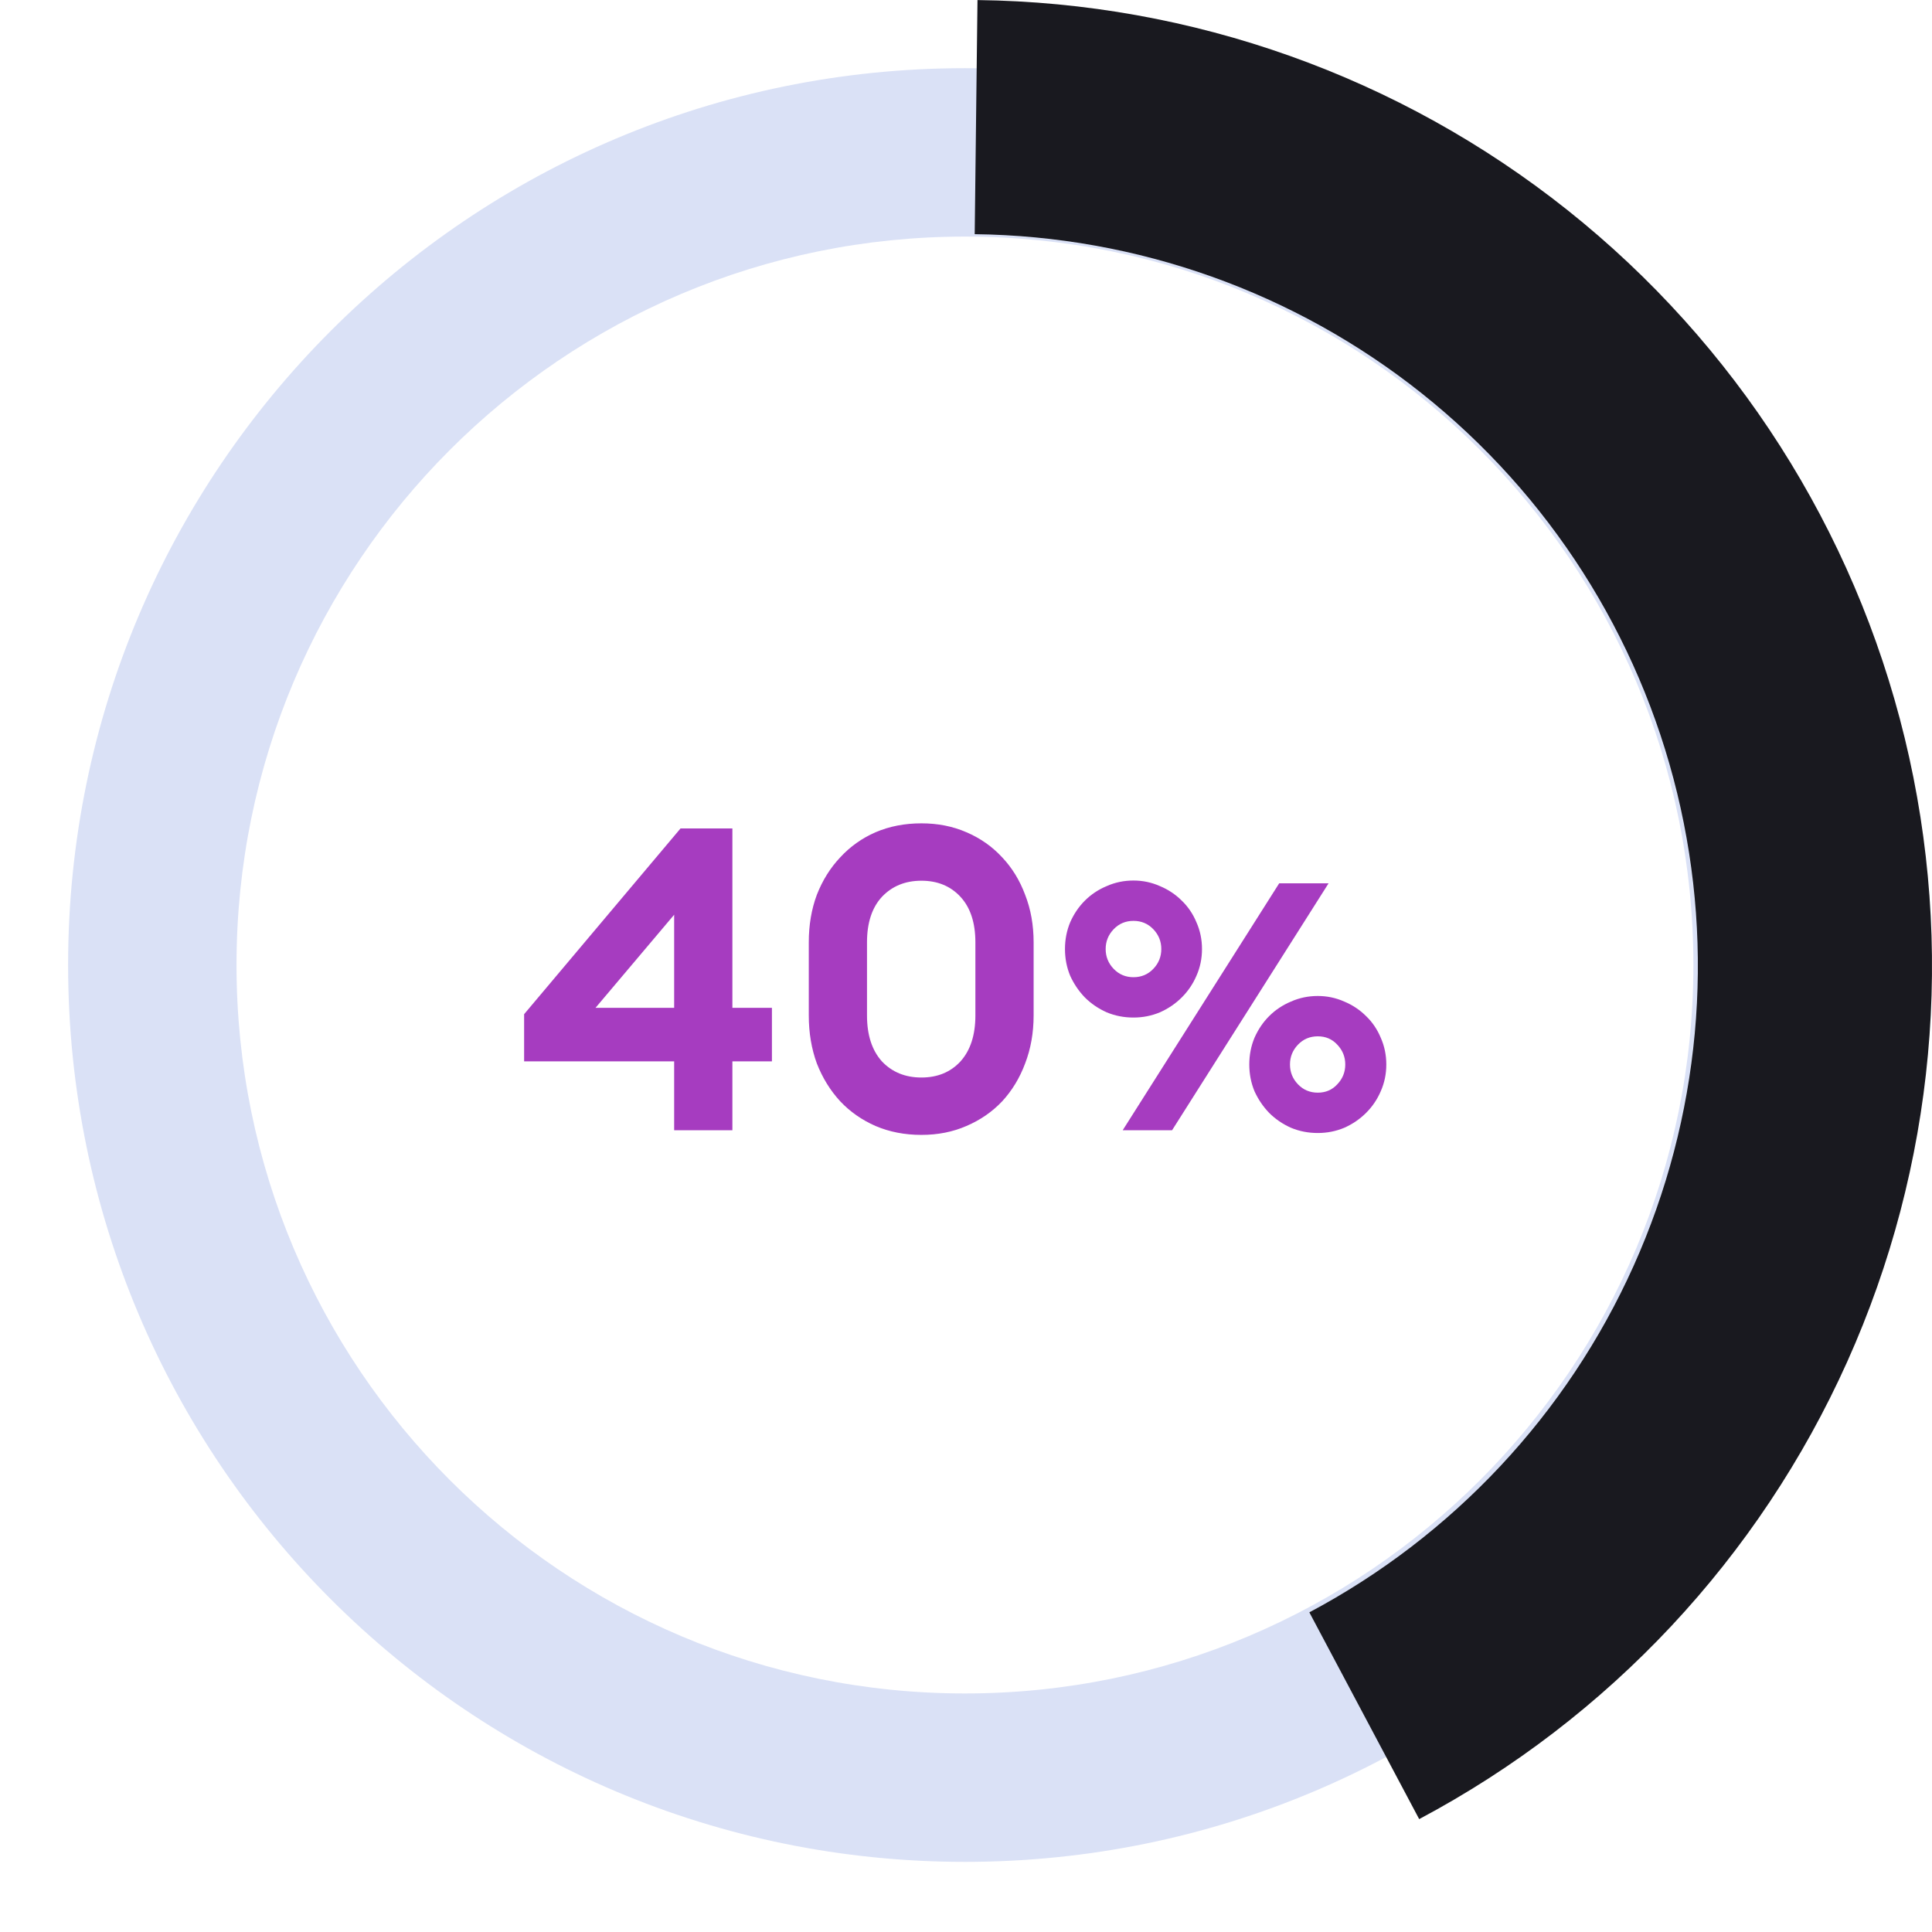
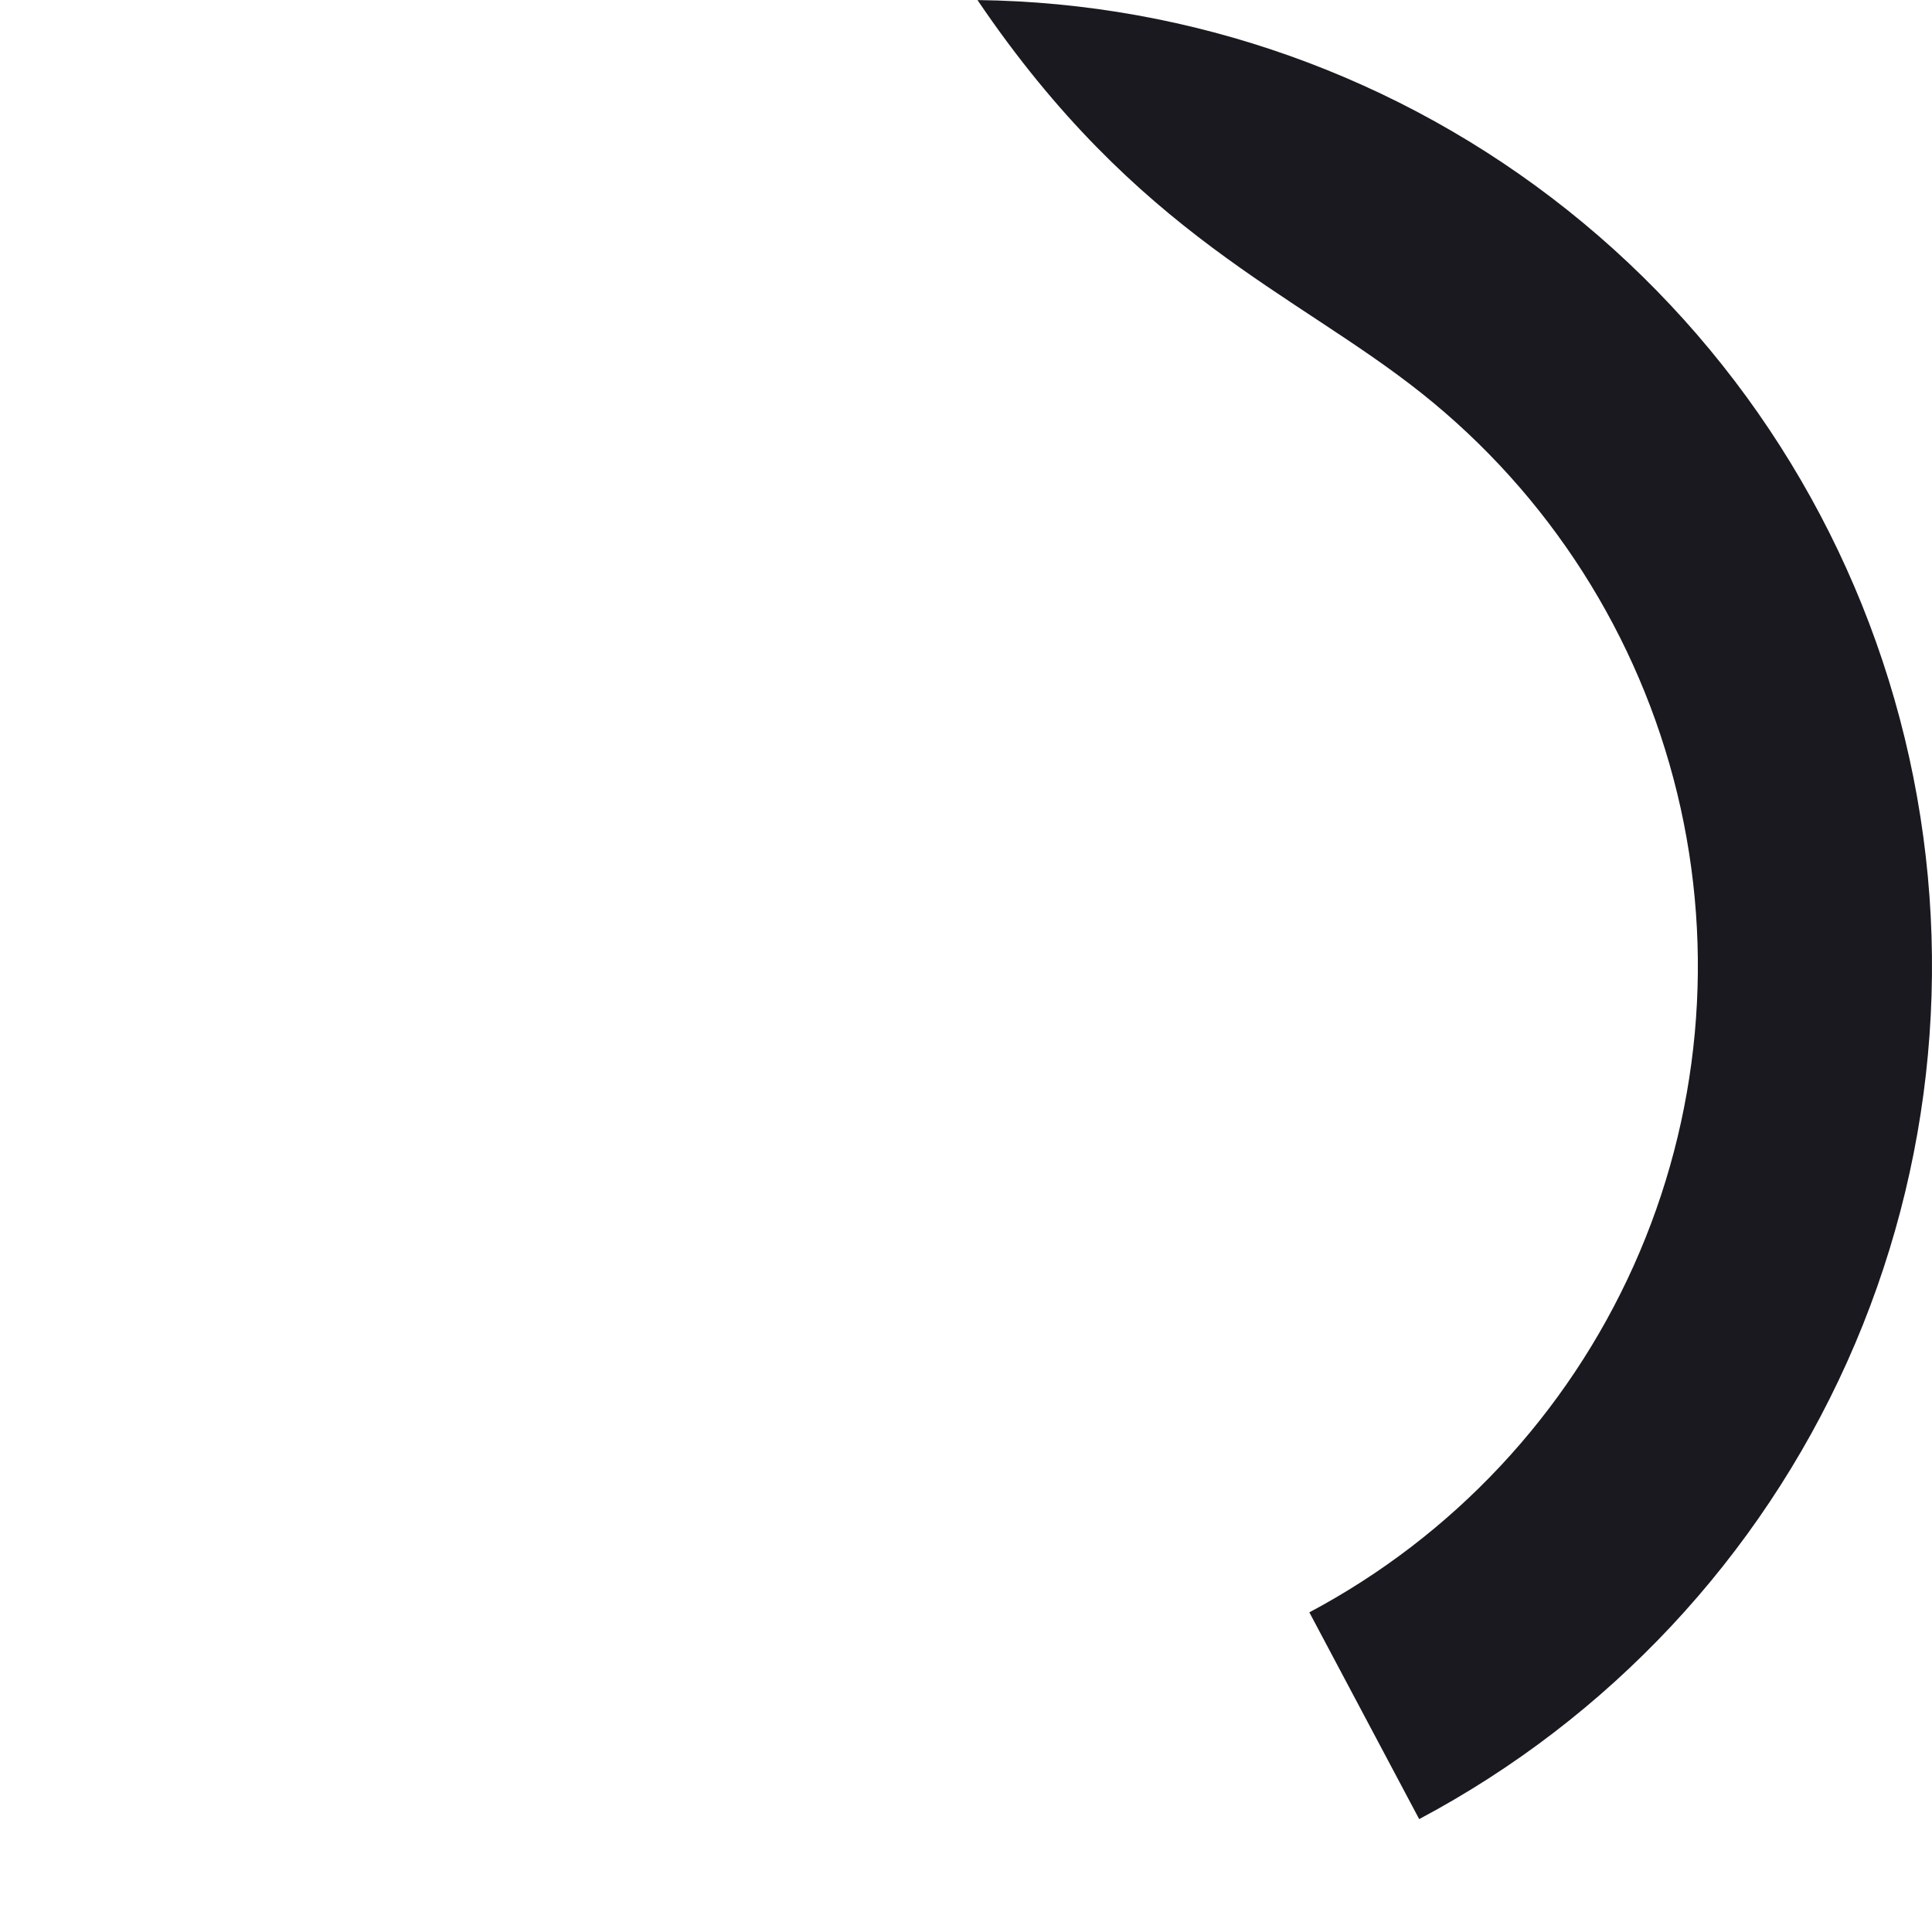
<svg xmlns="http://www.w3.org/2000/svg" width="200" height="200" viewBox="0 0 200 200" fill="none">
-   <path d="M192.733 99.899C192.733 151.174 151.166 192.74 99.892 192.74C48.617 192.74 7.051 151.174 7.051 99.899C7.051 48.624 48.617 7.058 99.892 7.058C151.166 7.058 192.733 48.624 192.733 99.899ZM24.484 99.899C24.484 141.545 58.245 175.306 99.892 175.306C141.538 175.306 175.299 141.545 175.299 99.899C175.299 58.252 141.538 24.491 99.892 24.491C58.245 24.491 24.484 58.252 24.484 99.899Z" fill="#DAE1F6" />
-   <path d="M146.913 188.313C166.531 177.892 182.12 161.235 191.221 140.972C200.323 120.708 202.418 97.99 197.176 76.404C191.935 54.817 179.655 35.59 162.274 21.757C144.893 7.924 123.401 0.271 101.189 0.007L100.901 24.242C117.729 24.442 134.012 30.24 147.181 40.721C160.349 51.201 169.653 65.768 173.624 82.123C177.595 98.477 176.008 115.689 169.112 131.041C162.217 146.394 150.406 159.013 135.543 166.909L146.913 188.313Z" fill="url(#paint0_linear_4183_3961)" />
-   <path d="M69.789 109.872H54.257V104.988L70.449 85.76H75.817V104.328H79.909V109.872H75.817V117H69.789V109.872ZM69.789 104.328V94.692L61.649 104.328H69.789ZM95.385 117.484C93.654 117.484 92.07 117.176 90.632 116.56C89.225 115.944 88.007 115.093 86.981 114.008C85.954 112.893 85.147 111.588 84.561 110.092C84.003 108.567 83.725 106.909 83.725 105.12V97.552C83.725 95.763 84.003 94.12 84.561 92.624C85.147 91.128 85.954 89.837 86.981 88.752C88.007 87.637 89.225 86.772 90.632 86.156C92.07 85.54 93.654 85.232 95.385 85.232C97.086 85.232 98.641 85.54 100.048 86.156C101.486 86.772 102.718 87.637 103.744 88.752C104.771 89.837 105.563 91.128 106.12 92.624C106.707 94.12 107 95.763 107 97.552V105.12C107 106.909 106.707 108.567 106.12 110.092C105.563 111.588 104.771 112.893 103.744 114.008C102.718 115.093 101.486 115.944 100.048 116.56C98.641 117.176 97.086 117.484 95.385 117.484ZM95.385 111.544C97.056 111.544 98.406 110.987 99.433 109.872C100.459 108.728 100.972 107.144 100.972 105.12V97.552C100.972 95.528 100.459 93.959 99.433 92.844C98.406 91.729 97.056 91.172 95.385 91.172C93.713 91.172 92.349 91.729 91.293 92.844C90.266 93.959 89.752 95.528 89.752 97.552V105.12C89.752 107.144 90.266 108.728 91.293 109.872C92.349 110.987 93.713 111.544 95.385 111.544ZM116.222 117L132.422 91.44H137.534L121.334 117H116.222ZM136.418 117.288C135.434 117.288 134.51 117.108 133.646 116.748C132.782 116.364 132.026 115.848 131.378 115.2C130.754 114.552 130.25 113.808 129.866 112.968C129.506 112.104 129.326 111.18 129.326 110.196C129.326 109.212 129.506 108.288 129.866 107.424C130.25 106.56 130.754 105.816 131.378 105.192C132.026 104.544 132.782 104.04 133.646 103.68C134.51 103.296 135.434 103.104 136.418 103.104C137.378 103.104 138.29 103.296 139.154 103.68C140.018 104.04 140.774 104.544 141.422 105.192C142.07 105.816 142.574 106.56 142.934 107.424C143.318 108.288 143.51 109.212 143.51 110.196C143.51 111.18 143.318 112.104 142.934 112.968C142.574 113.808 142.07 114.552 141.422 115.2C140.774 115.848 140.018 116.364 139.154 116.748C138.29 117.108 137.378 117.288 136.418 117.288ZM136.418 113.112C137.234 113.112 137.906 112.824 138.434 112.248C138.986 111.672 139.262 110.988 139.262 110.196C139.262 109.404 138.986 108.72 138.434 108.144C137.906 107.568 137.234 107.28 136.418 107.28C135.602 107.28 134.918 107.568 134.366 108.144C133.814 108.72 133.538 109.404 133.538 110.196C133.538 110.988 133.814 111.672 134.366 112.248C134.918 112.824 135.602 113.112 136.418 113.112ZM117.338 105.336C116.354 105.336 115.43 105.156 114.566 104.796C113.702 104.412 112.946 103.896 112.298 103.248C111.674 102.6 111.17 101.856 110.786 101.016C110.426 100.152 110.246 99.228 110.246 98.244C110.246 97.26 110.426 96.336 110.786 95.472C111.17 94.608 111.674 93.864 112.298 93.24C112.946 92.592 113.702 92.088 114.566 91.728C115.43 91.344 116.354 91.152 117.338 91.152C118.298 91.152 119.21 91.344 120.074 91.728C120.938 92.088 121.694 92.592 122.342 93.24C122.99 93.864 123.494 94.608 123.854 95.472C124.238 96.336 124.43 97.26 124.43 98.244C124.43 99.228 124.238 100.152 123.854 101.016C123.494 101.856 122.99 102.6 122.342 103.248C121.694 103.896 120.938 104.412 120.074 104.796C119.21 105.156 118.298 105.336 117.338 105.336ZM117.338 101.16C118.154 101.16 118.838 100.872 119.39 100.296C119.942 99.72 120.218 99.036 120.218 98.244C120.218 97.452 119.942 96.768 119.39 96.192C118.838 95.616 118.154 95.328 117.338 95.328C116.522 95.328 115.838 95.616 115.286 96.192C114.734 96.768 114.458 97.452 114.458 98.244C114.458 99.036 114.734 99.72 115.286 100.296C115.838 100.872 116.522 101.16 117.338 101.16Z" fill="#A63CC0" />
+   <path d="M146.913 188.313C166.531 177.892 182.12 161.235 191.221 140.972C200.323 120.708 202.418 97.99 197.176 76.404C191.935 54.817 179.655 35.59 162.274 21.757C144.893 7.924 123.401 0.271 101.189 0.007C117.729 24.442 134.012 30.24 147.181 40.721C160.349 51.201 169.653 65.768 173.624 82.123C177.595 98.477 176.008 115.689 169.112 131.041C162.217 146.394 150.406 159.013 135.543 166.909L146.913 188.313Z" fill="url(#paint0_linear_4183_3961)" />
  <defs>
    <linearGradient id="paint0_linear_4183_3961" x1="49.252" y1="-5.465" x2="118.998" y2="157.645" gradientUnits="userSpaceOnUse">
      <stop stop-color="#19191F" />
    </linearGradient>
  </defs>
</svg>